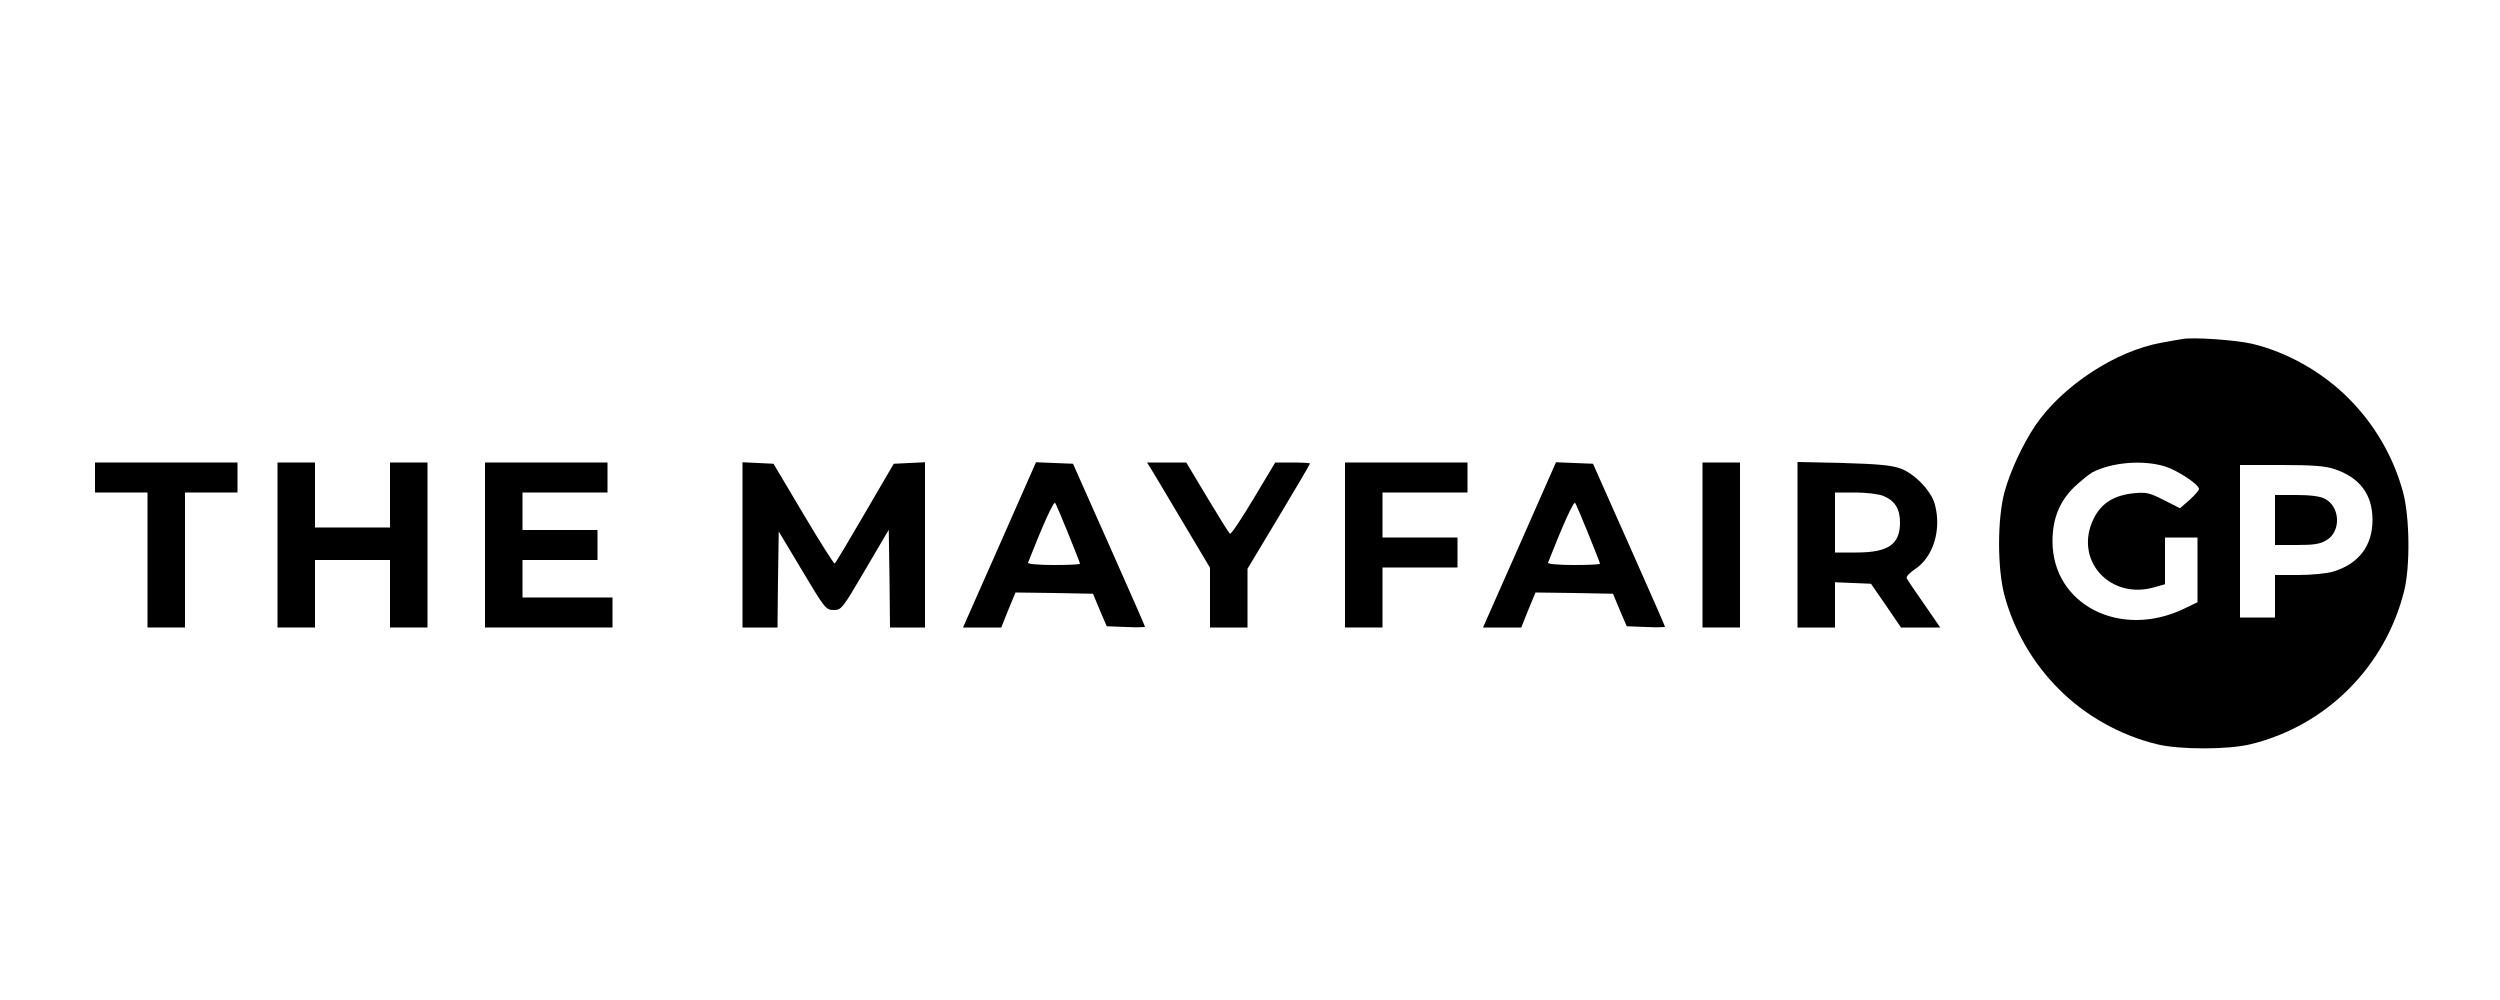
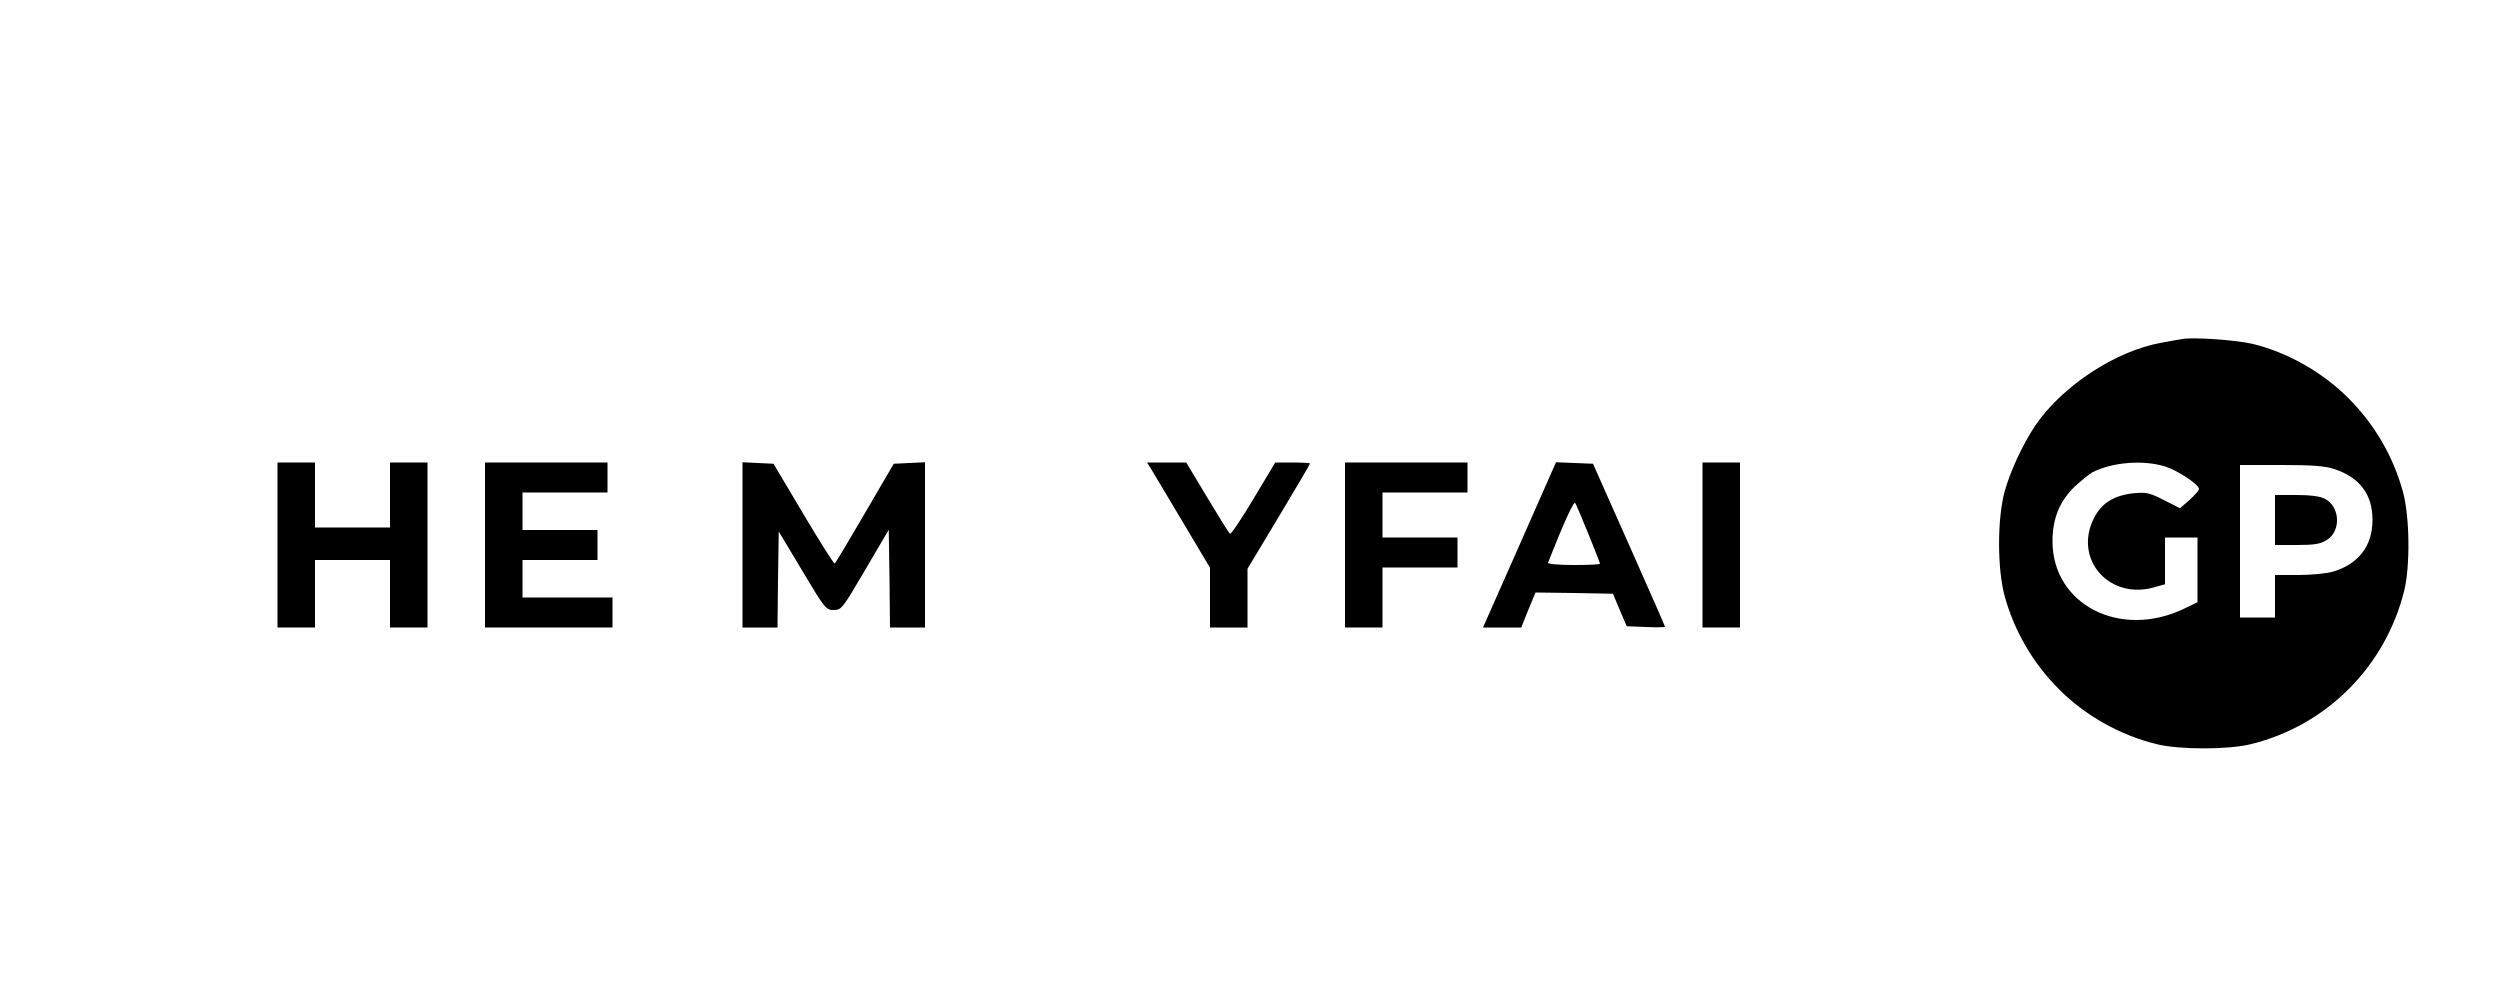
<svg xmlns="http://www.w3.org/2000/svg" version="1.0" width="1000pt" height="400pt" viewBox="0 0 1000 400" preserveAspectRatio="xMidYMid meet">
  <g transform="translate(0,400) scale(0.1,-0.1)" fill="#000000" stroke="none">
    <path d="M8730 2644 c-14 -2 -52 -9 -85 -15 -183 -33 -395 -172 -503 -330 -51 -76 -101 -183 -124 -267 -29 -109 -29 -305 0 -414 38 -140 113 -270 217 -374 105 -106 245 -185 393 -221 90 -22 284 -22 374 0 304 74 540 311 615 615 24 99 22 294 -5 394 -38 140 -113 270 -217 374 -104 105 -247 186 -387 219 -65 15 -234 27 -278 19z m-72 -509 c49 -15 133 -69 138 -90 1 -5 -16 -25 -37 -44 l-39 -34 -65 33 c-57 29 -71 32 -120 27 -79 -8 -130 -40 -160 -101 -82 -165 65 -329 246 -274 l39 11 0 94 0 93 65 0 65 0 0 -129 0 -130 -52 -25 c-256 -124 -528 15 -528 269 0 90 28 159 87 217 27 25 59 51 73 59 79 40 199 50 288 24z m679 -11 c102 -34 153 -101 153 -204 0 -103 -55 -175 -156 -206 -26 -8 -89 -14 -141 -14 l-93 0 0 -85 0 -85 -70 0 -70 0 0 305 0 305 165 0 c124 0 176 -4 212 -16z" />
    <path d="M9100 1920 l0 -100 88 0 c69 0 94 4 119 20 58 35 54 134 -8 165 -18 10 -58 15 -114 15 l-85 0 0 -100z" />
-     <path d="M380 2090 l0 -60 105 0 105 0 0 -270 0 -270 75 0 75 0 0 270 0 270 105 0 105 0 0 60 0 60 -285 0 -285 0 0 -60z" />
    <path d="M1110 1820 l0 -330 75 0 75 0 0 135 0 135 150 0 150 0 0 -135 0 -135 75 0 75 0 0 330 0 330 -75 0 -75 0 0 -130 0 -130 -150 0 -150 0 0 130 0 130 -75 0 -75 0 0 -330z" />
    <path d="M1940 1820 l0 -330 255 0 255 0 0 60 0 60 -180 0 -180 0 0 75 0 75 150 0 150 0 0 60 0 60 -150 0 -150 0 0 75 0 75 170 0 170 0 0 60 0 60 -245 0 -245 0 0 -330z" />
    <path d="M2970 1820 l0 -330 70 0 70 0 2 192 3 192 94 -157 c90 -151 95 -157 126 -157 31 0 35 6 126 161 l94 160 3 -195 2 -196 70 0 70 0 0 330 0 331 -62 -3 -63 -3 -115 -197 c-63 -108 -117 -199 -121 -202 -3 -3 -59 86 -125 197 l-120 202 -62 3 -62 3 0 -331z" />
-     <path d="M3998 1820 l-146 -330 77 0 76 0 28 70 29 70 155 -2 155 -3 27 -65 28 -65 76 -3 c43 -2 77 -1 77 1 0 3 -65 150 -144 328 l-144 324 -74 3 -74 3 -146 -331z m276 43 c25 -62 46 -115 46 -118 0 -3 -48 -5 -106 -5 -58 0 -104 4 -102 9 58 148 103 249 109 239 4 -7 28 -63 53 -125z" />
    <path d="M4602 2128 c8 -13 65 -108 126 -211 l112 -188 0 -119 0 -120 75 0 75 0 0 118 0 117 125 208 c69 115 125 210 125 213 0 2 -31 4 -70 4 l-69 0 -87 -145 c-47 -79 -90 -143 -94 -140 -4 2 -45 68 -91 145 l-84 140 -78 0 -79 0 14 -22z" />
    <path d="M5380 1820 l0 -330 75 0 75 0 0 120 0 120 150 0 150 0 0 60 0 60 -150 0 -150 0 0 90 0 90 170 0 170 0 0 60 0 60 -245 0 -245 0 0 -330z" />
    <path d="M6078 1820 l-146 -330 77 0 76 0 28 70 29 70 155 -2 155 -3 27 -65 28 -65 76 -3 c43 -2 77 -1 77 1 0 3 -65 150 -144 328 l-144 324 -74 3 -74 3 -146 -331z m276 43 c25 -62 46 -115 46 -118 0 -3 -48 -5 -106 -5 -58 0 -104 4 -102 9 58 148 103 249 109 239 4 -7 28 -63 53 -125z" />
    <path d="M6810 1820 l0 -330 75 0 75 0 0 330 0 330 -75 0 -75 0 0 -330z" />
-     <path d="M7190 1821 l0 -331 75 0 75 0 0 90 0 91 72 -3 72 -3 60 -87 60 -88 79 0 78 0 -64 93 c-35 50 -67 97 -70 103 -4 7 11 23 34 38 73 49 106 159 78 260 -15 53 -80 121 -137 142 -36 13 -89 18 -229 22 l-183 4 0 -331z m344 195 c46 -19 66 -52 66 -106 0 -88 -47 -120 -175 -120 l-85 0 0 120 0 120 80 0 c46 0 95 -6 114 -14z" />
  </g>
</svg>